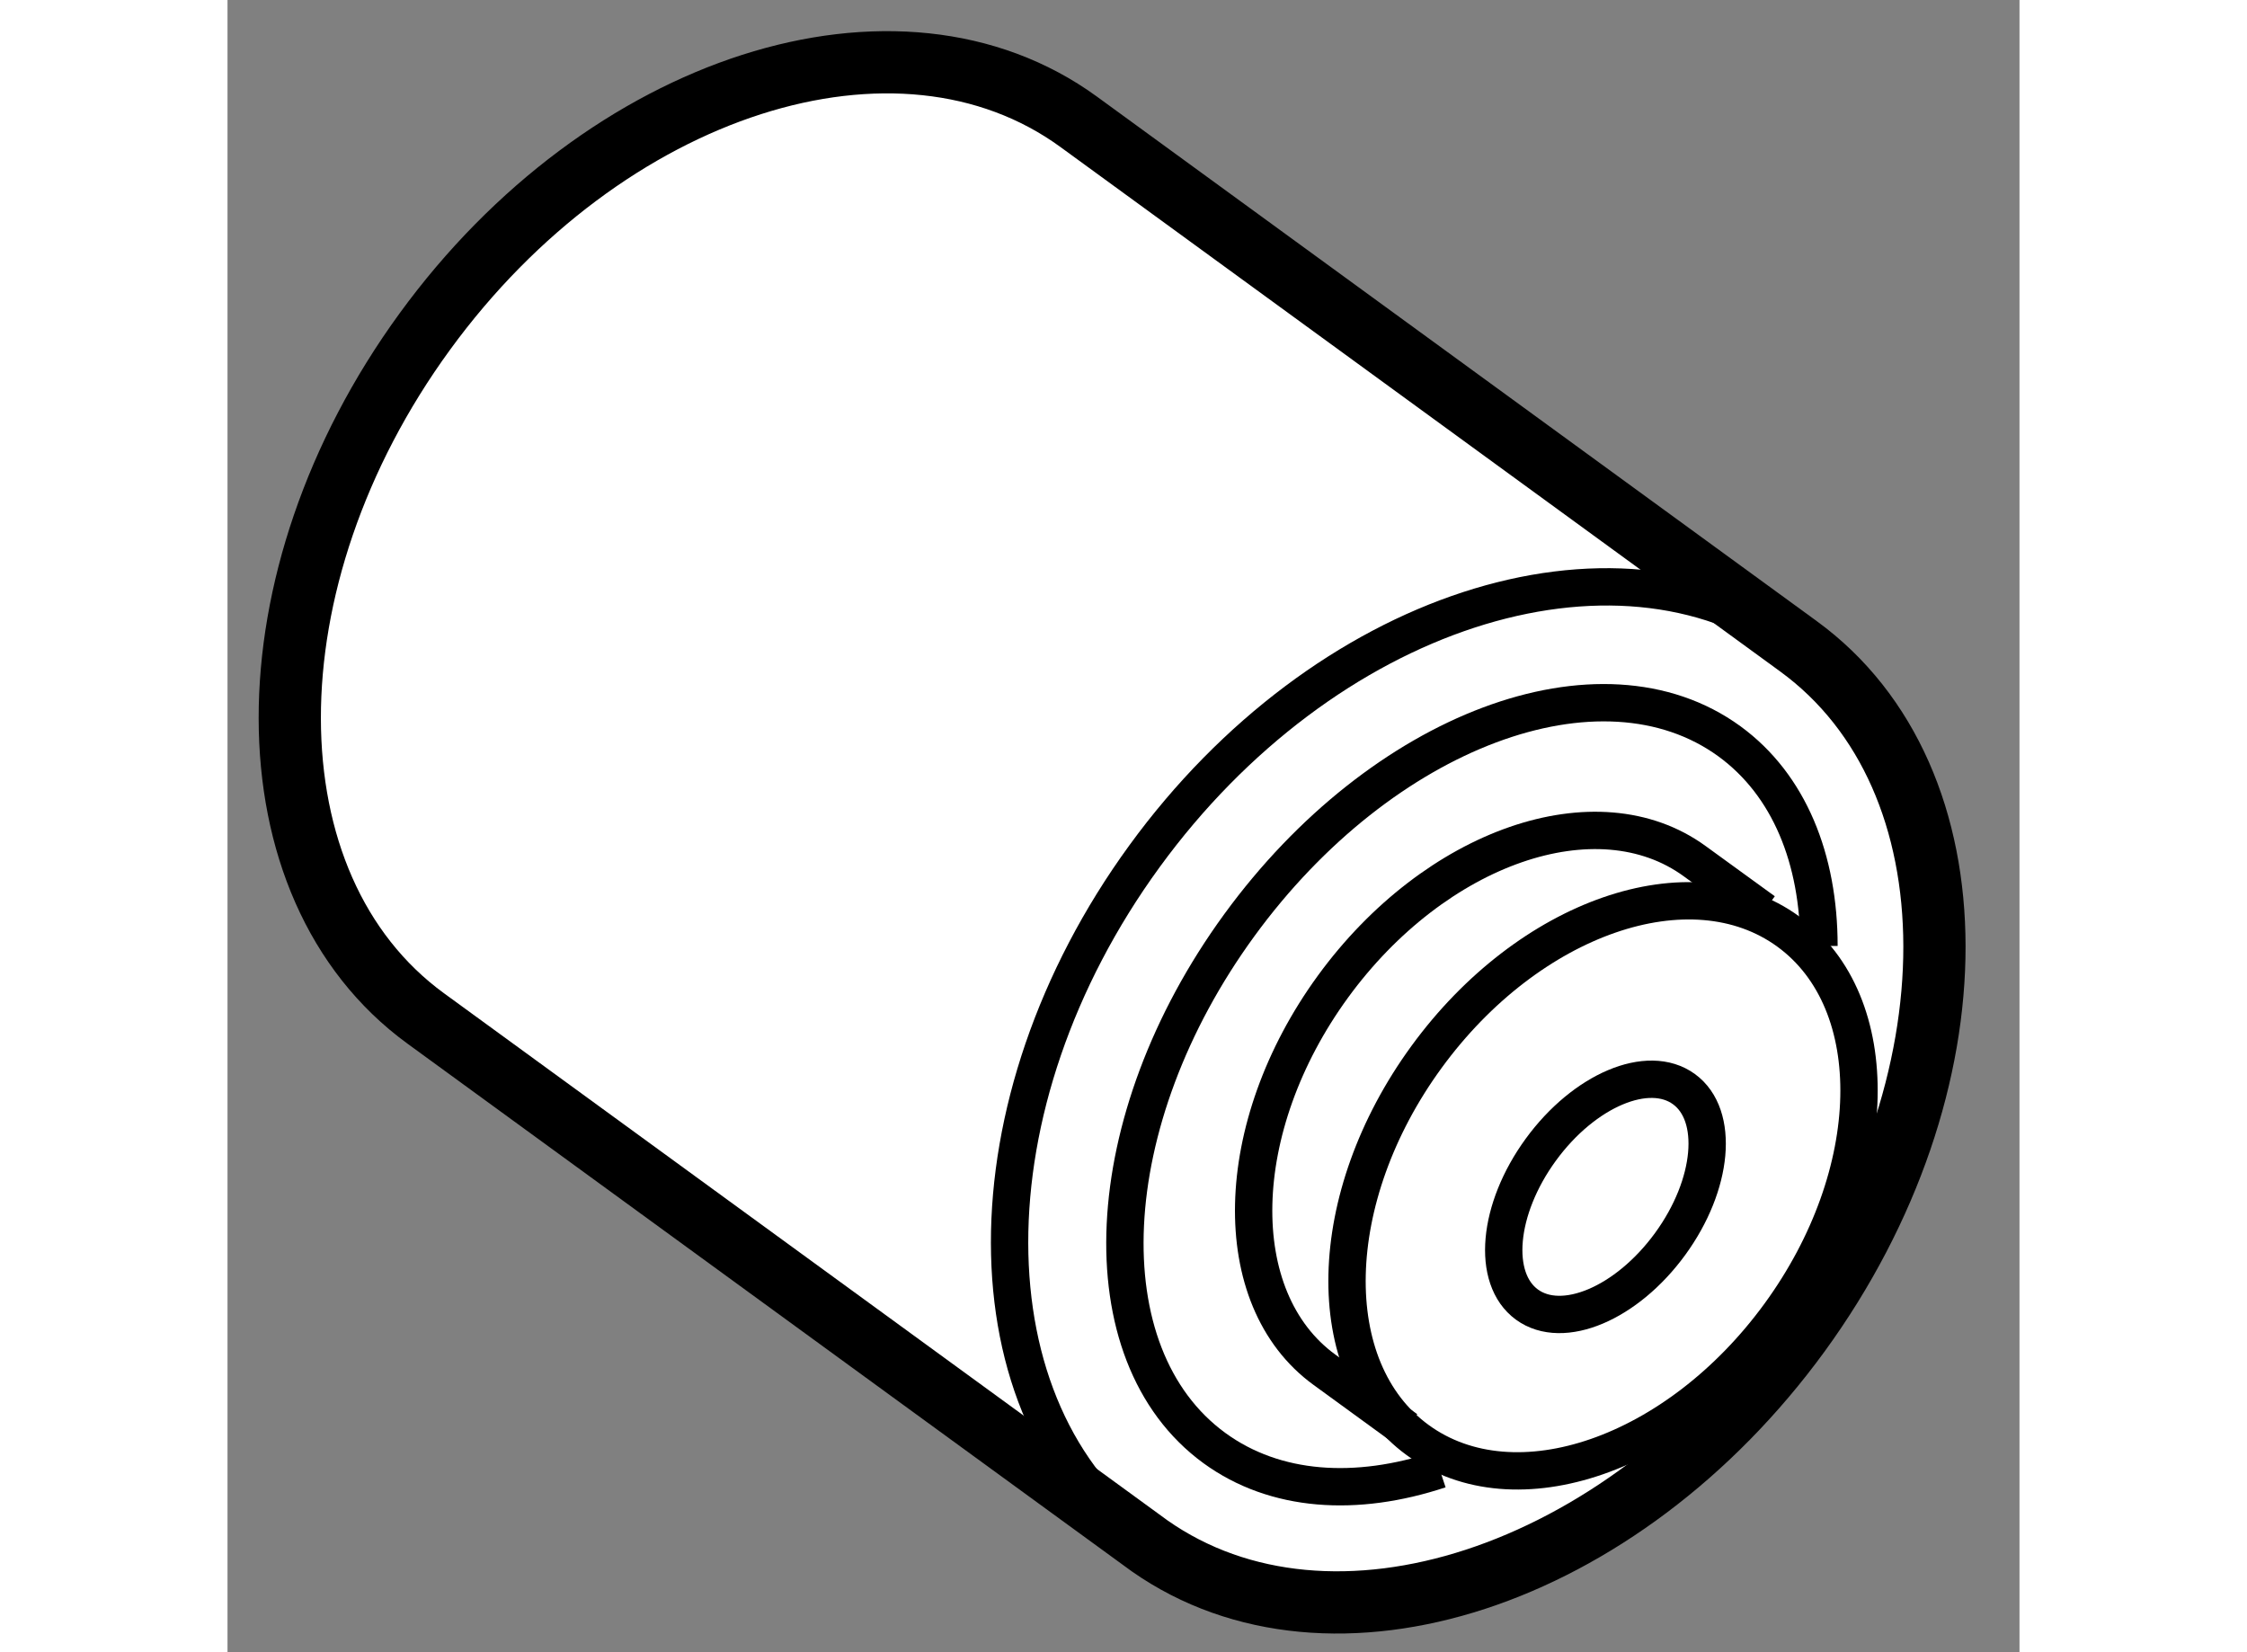
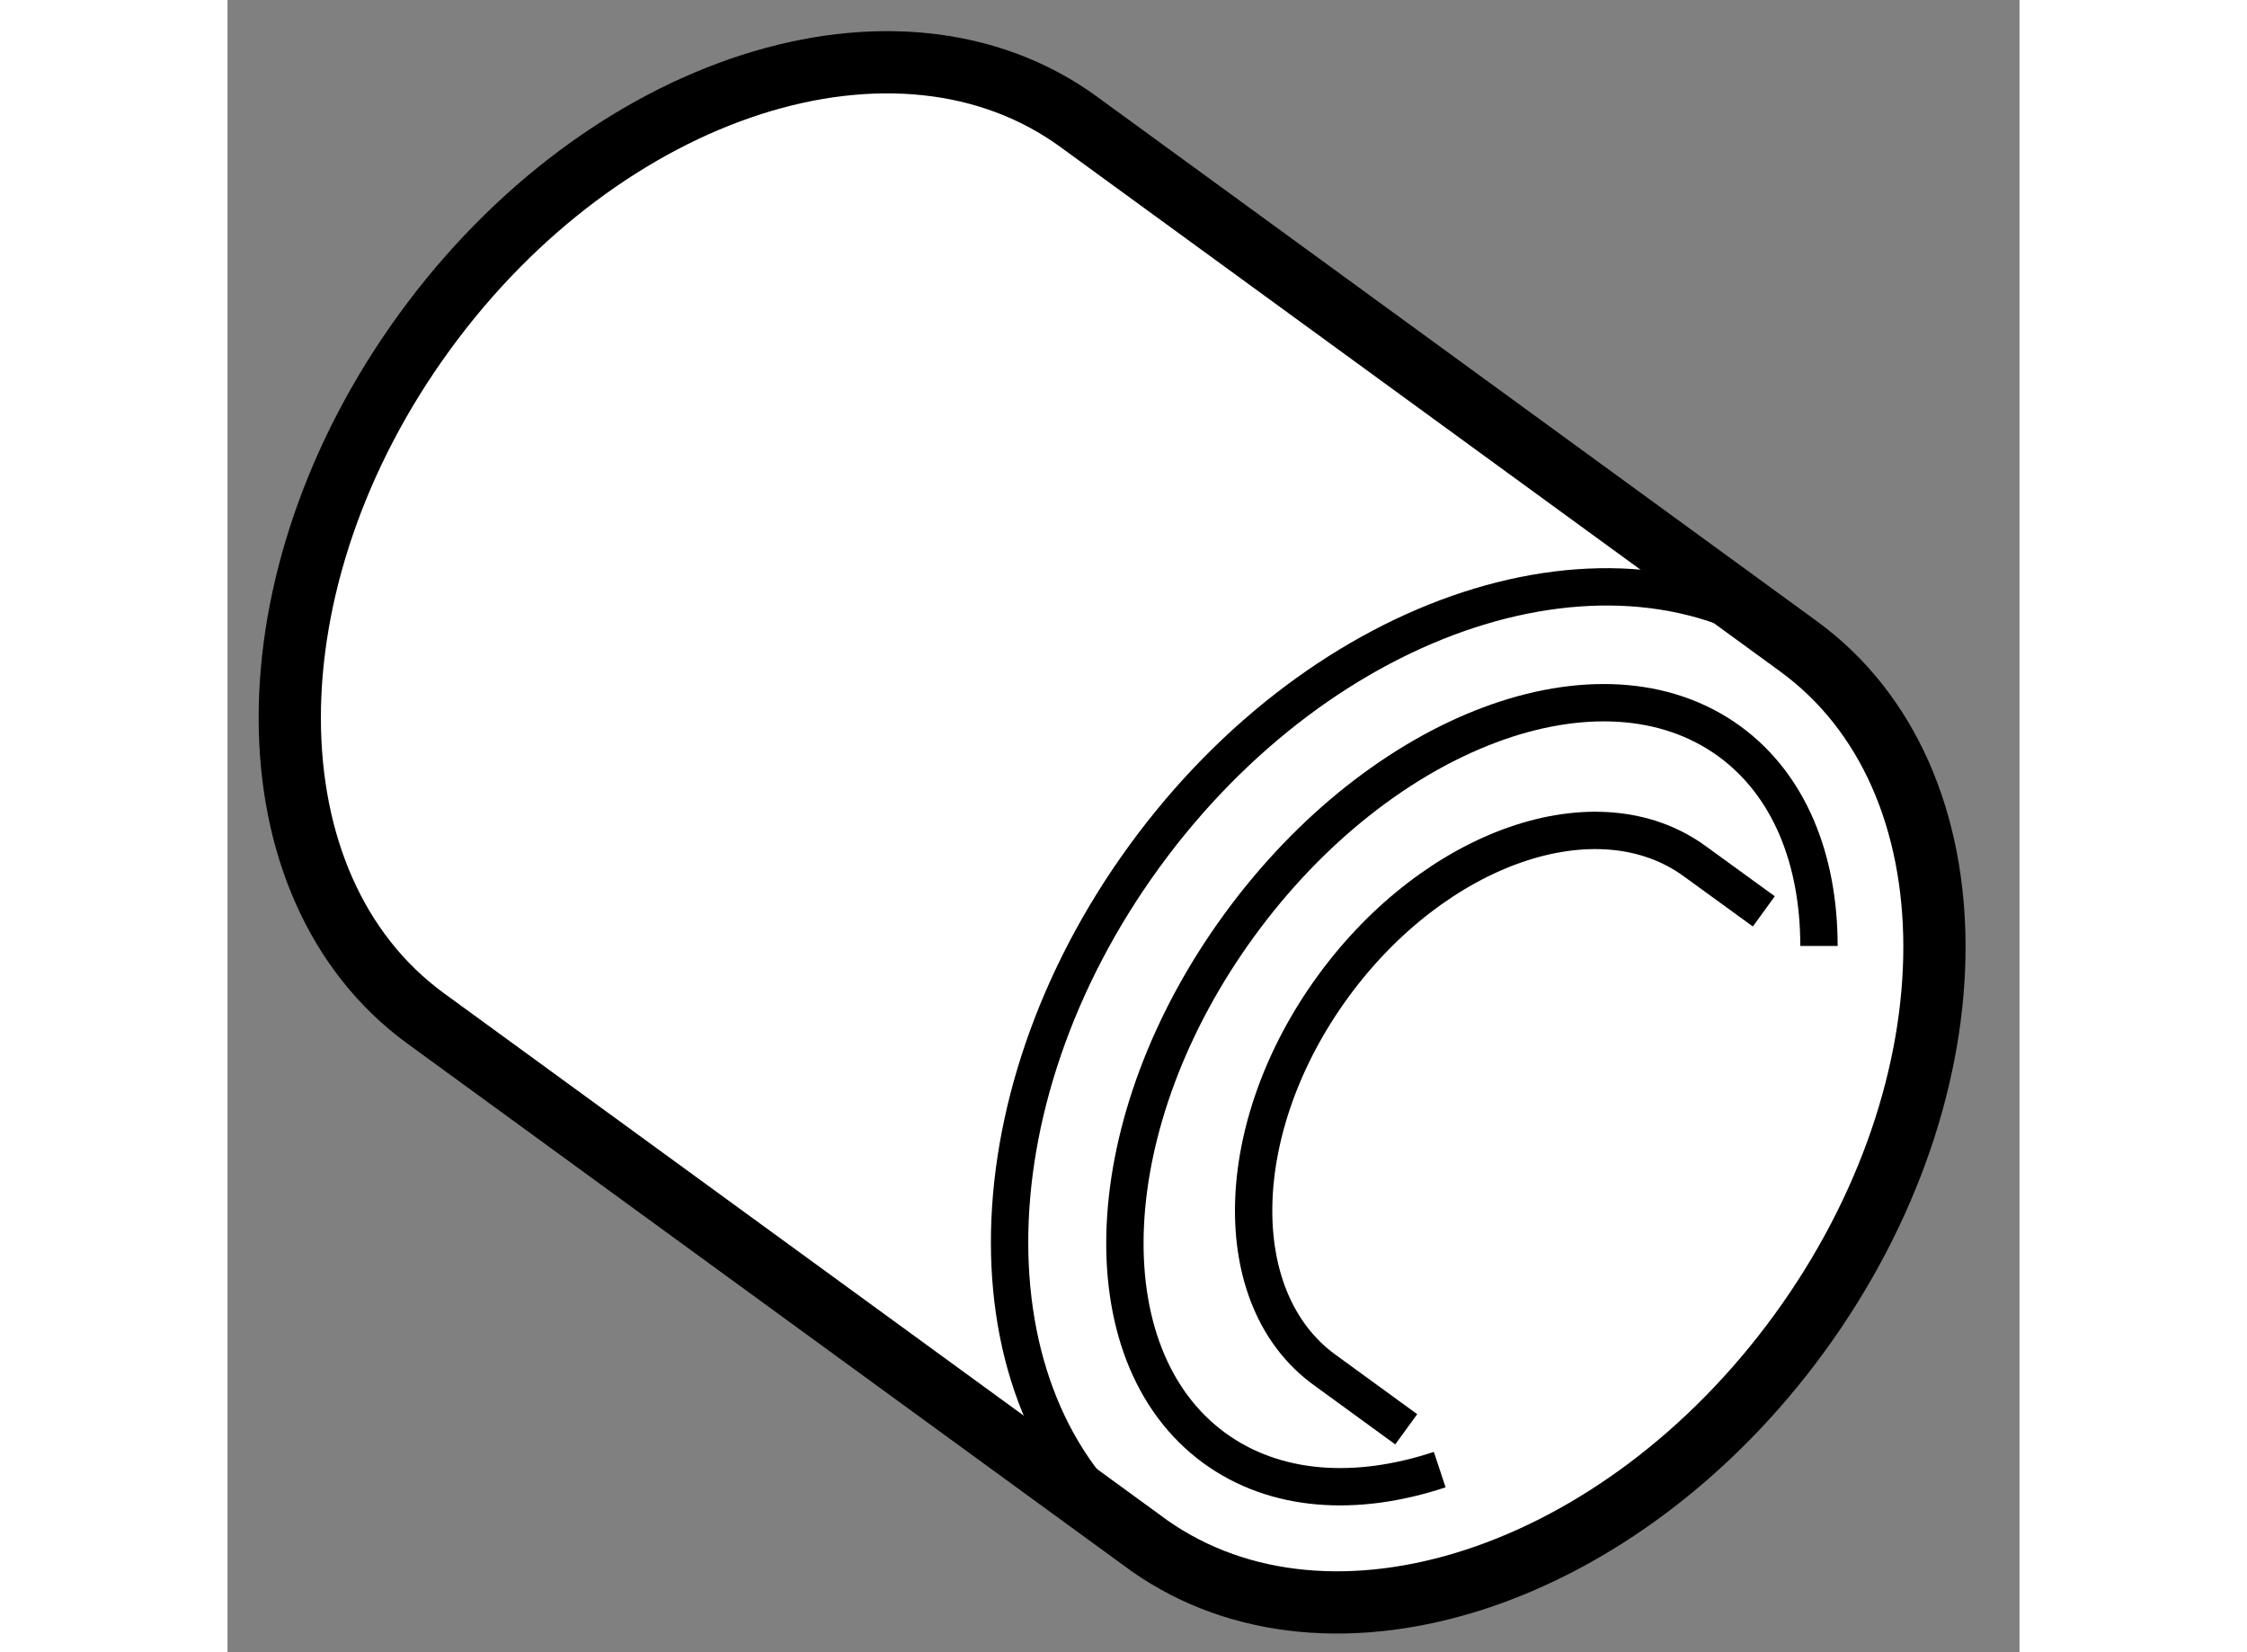
<svg xmlns="http://www.w3.org/2000/svg" version="1.1" x="0px" y="0px" width="244.8px" height="180px" viewBox="110.995 123.995 14.397 13.274" enable-background="new 0 0 244.8 180" xml:space="preserve">
  <rect x="110.995" y="123.995" width="14.397" height="13.274" fill="#808080" stroke="none" />
  <g>
    <path fill="#FFFFFF" stroke="#000000" stroke-width="0.5" d="M112.587,132.177c-1.453-1.06-1.456-3.529-0.007-5.518    c1.449-1.989,3.802-2.743,5.254-1.685l5.753,4.192c0.01,0.007,0.021,0.015,0.03,0.022c1.453,1.059,1.456,3.528,0.007,5.518    c-1.438,1.973-3.764,2.73-5.22,1.709L112.587,132.177z" />
-     <ellipse transform="matrix(0.808 0.589 -0.589 0.808 102.083 -46.294)" fill="none" stroke="#000000" stroke-width="0.3" cx="122.136" cy="133.622" rx="0.643" ry="1.071" />
-     <ellipse transform="matrix(0.808 0.589 -0.589 0.808 102.049 -46.288)" fill="none" stroke="#000000" stroke-width="0.3" cx="122.092" cy="133.537" rx="1.756" ry="2.528" />
    <path fill="none" stroke="#000000" stroke-width="0.3" d="M123.338,131.317l-0.555-0.403c-0.783-0.571-2.085-0.12-2.907,1.008    c-0.821,1.128-0.853,2.506-0.069,3.077l0.658,0.479" />
    <path fill="none" stroke="#000000" stroke-width="0.3" d="M118.37,136.391c-1.453-1.06-1.456-3.529-0.007-5.518    c1.438-1.974,3.763-2.73,5.22-1.709" />
    <path fill="none" stroke="#000000" stroke-width="0.3" d="M120.734,135.802c-0.67,0.222-1.321,0.183-1.81-0.173    c-1.032-0.753-0.943-2.633,0.2-4.201c1.143-1.568,2.905-2.229,3.938-1.477c0.481,0.351,0.719,0.948,0.719,1.644" />
  </g>
</svg>